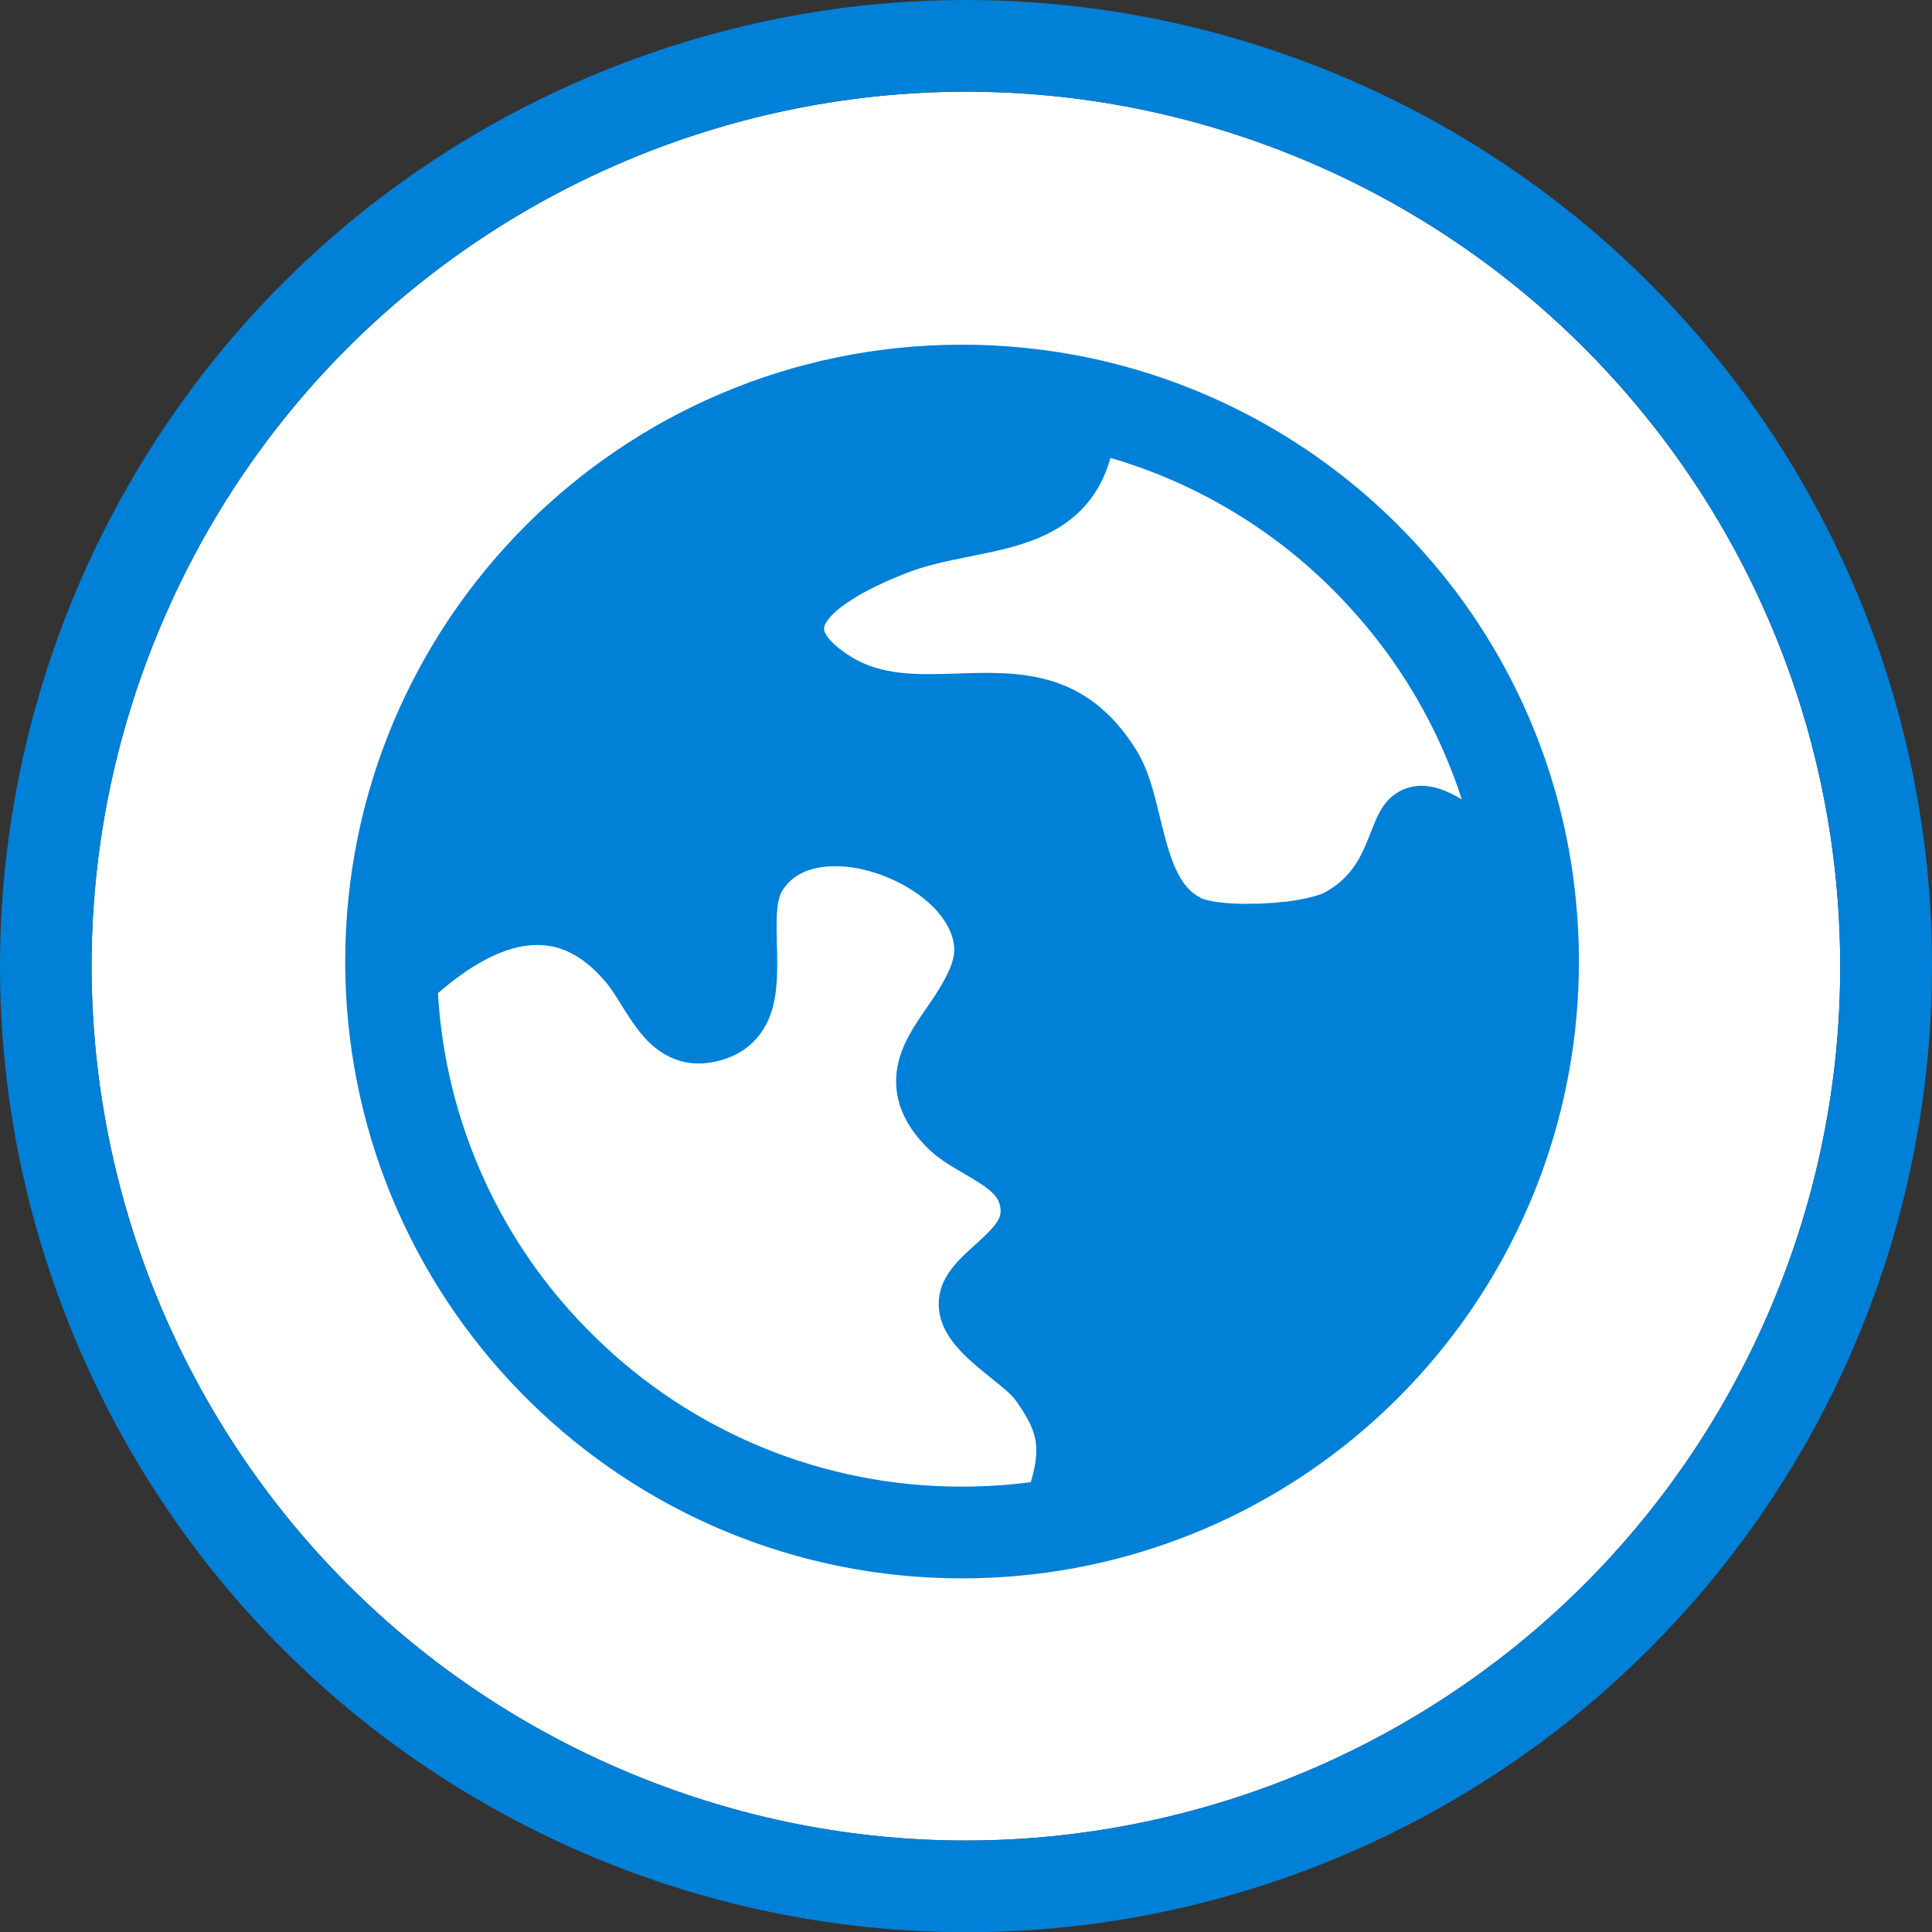
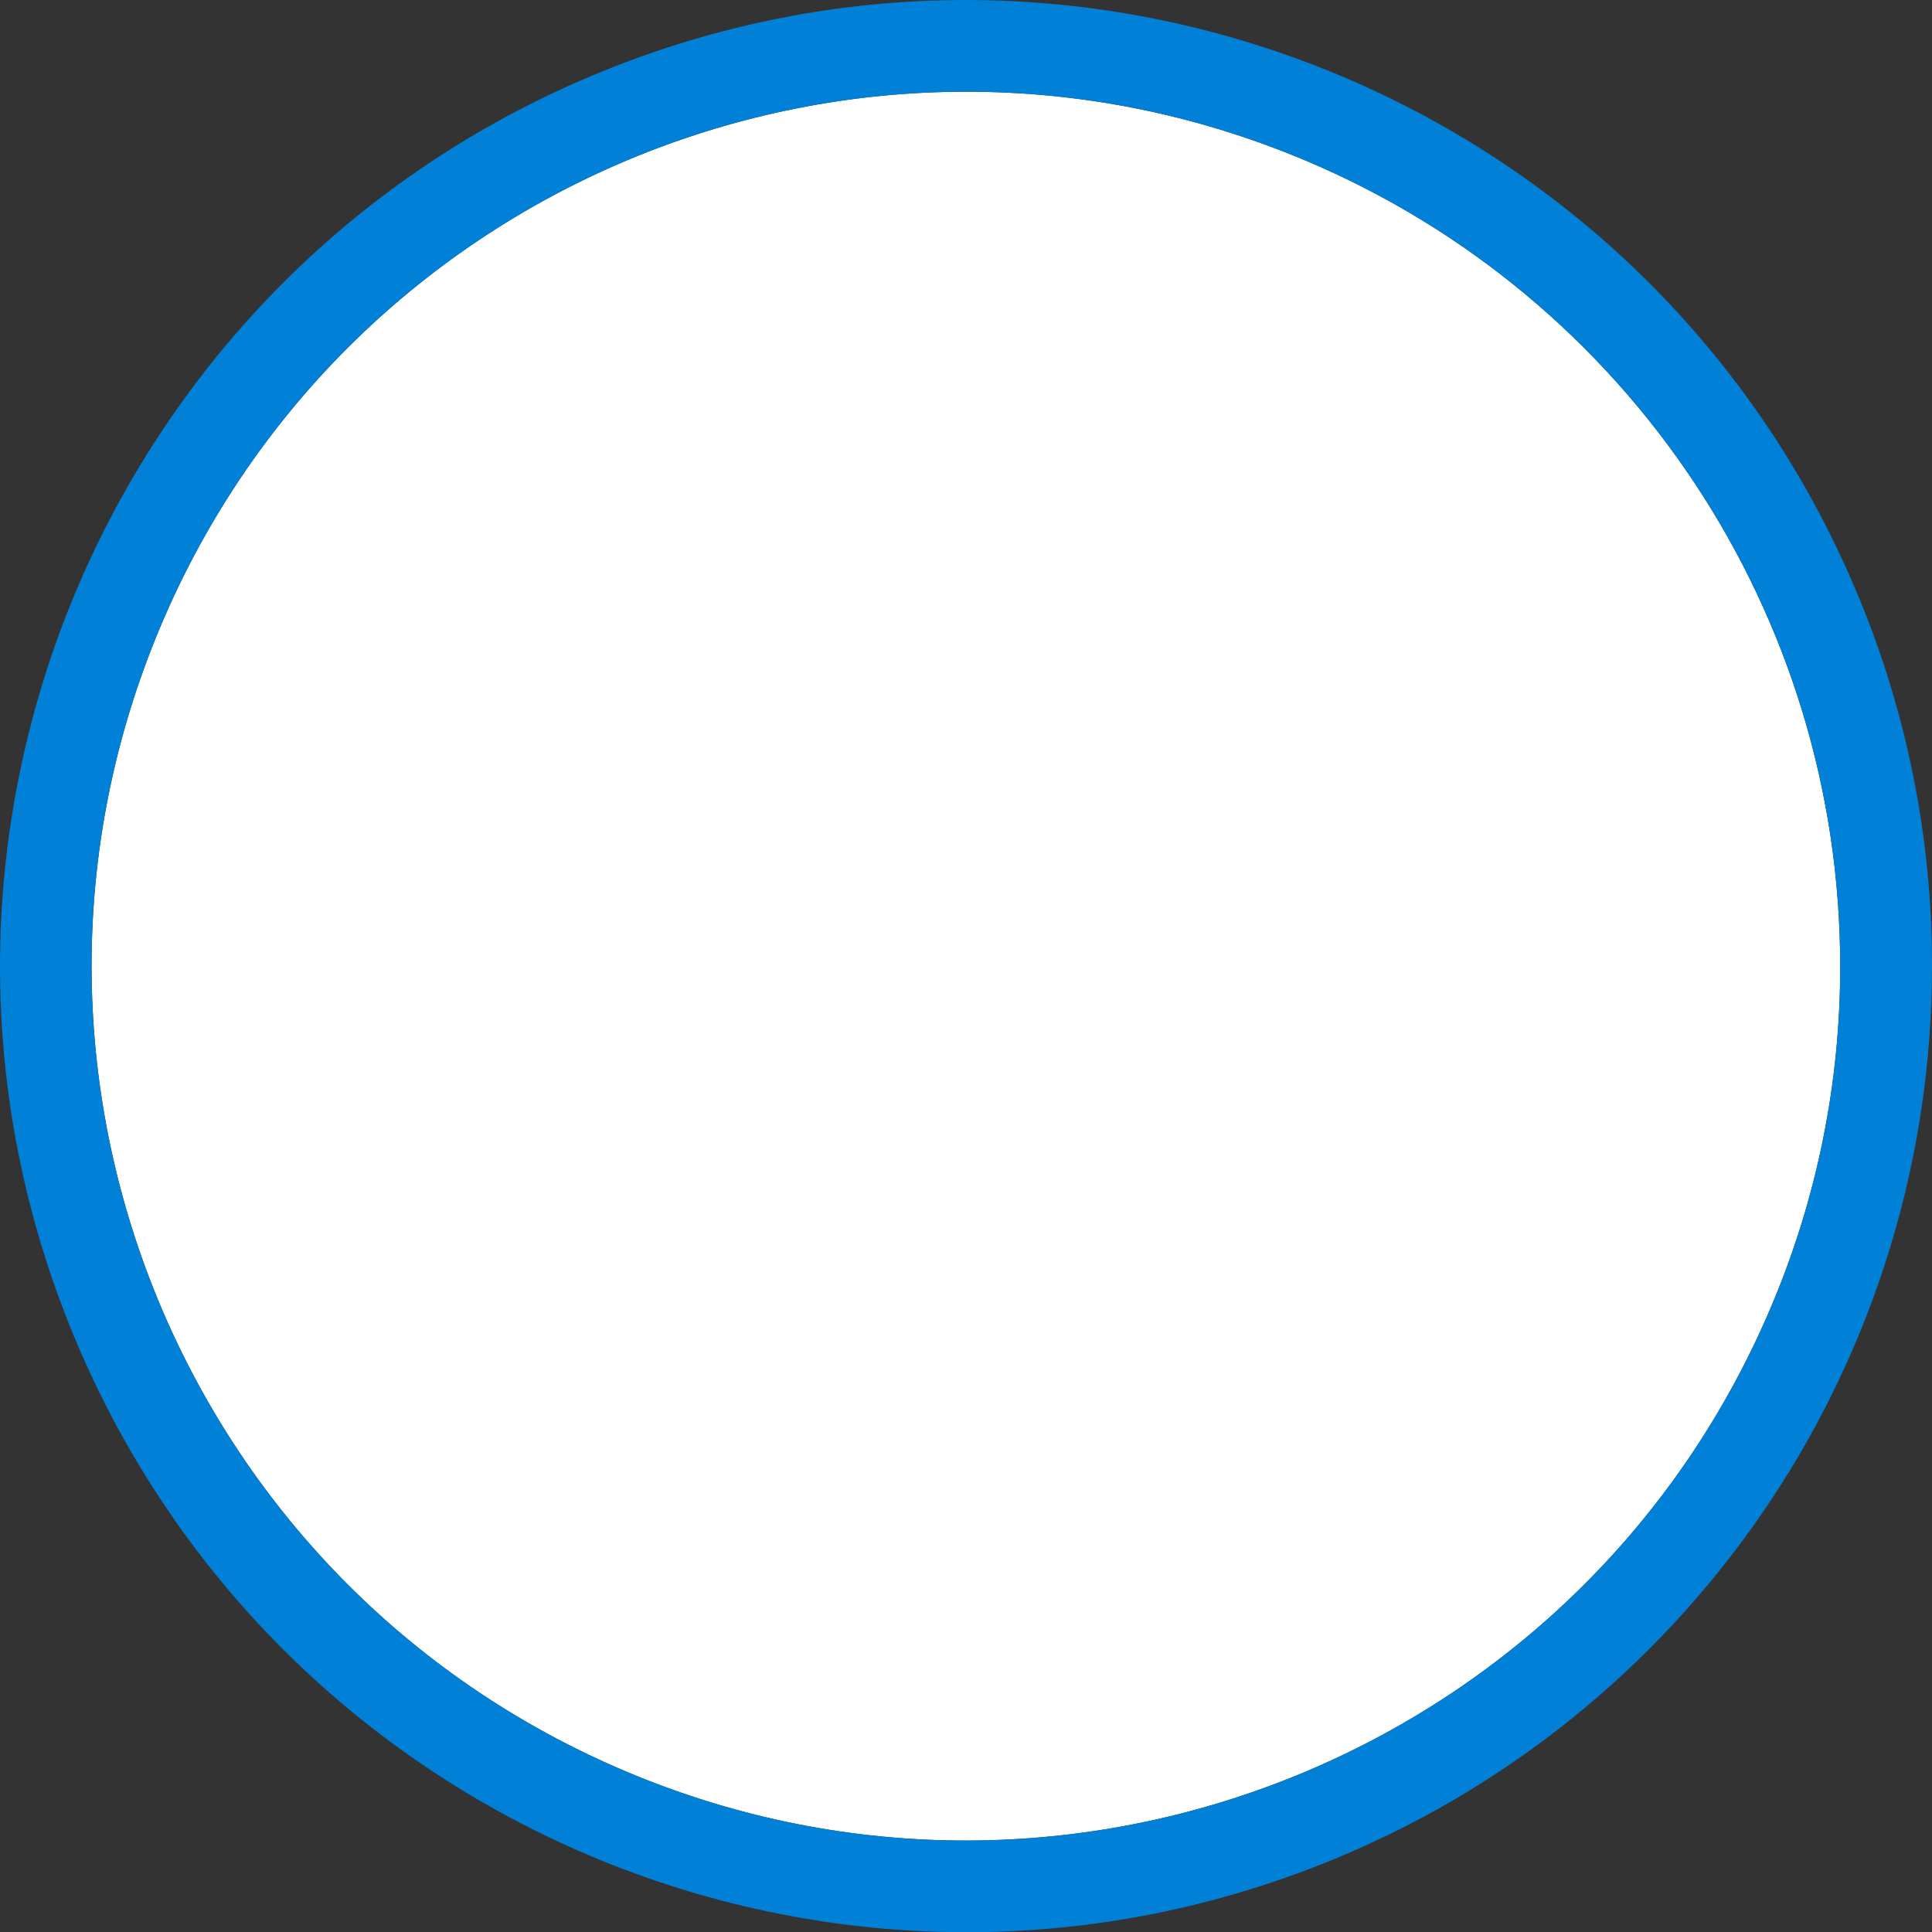
<svg xmlns="http://www.w3.org/2000/svg" id="Layer_1" data-name="Layer 1" viewBox="0 0 968.13 968.25">
  <rect x="0" y="0" width="968.13" height="968.25" fill="#333333" stroke="none" />
  <defs>
    <style>
      .cls-1 {
        fill: #fff;
      }

      .cls-1, .cls-2 {
        stroke-width: 0px;
      }

      .cls-2 {
        fill: #0080d7;
      }
    </style>
  </defs>
  <g id="Layer_4" data-name="Layer 4">
    <path class="cls-1" d="m887.83,654.05c-93.85,222.99-350.69,327.68-573.68,233.84C91.15,794.04-13.54,537.19,80.31,314.2,174.15,91.21,431-13.48,653.99,80.36c162.47,68.38,268.13,227.48,268.14,403.75.08,58.37-11.59,116.16-34.3,169.93Z" />
  </g>
  <g id="Full_Icon_Set" data-name="Full Icon Set">
-     <path class="cls-2" d="m789.73,451.57c-6.33-66.51-34.24-129.12-79.47-178.29-44.73-49-104.06-82.29-169.19-94.94h0c-19.44-3.74-39.2-5.62-59-5.62-170.72.02-309.1,138.43-309.08,309.15,0,2.37,0,4.52.07,6.59h0c3.62,168.07,140.89,302.44,309,302.47,18.9,0,37.76-1.72,56.35-5.13h0c146.48-27.18,252.75-154.95,252.79-303.93,0-10.14-.49-20.31-1.47-30.21v-.09Zm-113.38-147.24c25.42,27.66,44.58,60.47,56.16,96.21l-.26-.15-1-.57-.42-.24-1.12-.6-.2-.11-1.25-.65-.33-.16-.88-.43-.38-.18-.84-.39-.3-.14c-.36-.16-.72-.32-1.07-.46l-.17-.07-.85-.35-.33-.13-.68-.25-.31-.11-.8-.28h-.12l-.86-.28-.26-.07-.6-.17-.27-.08-.59-.15-.21-.05-.75-.17h-.17l-.56-.11-.24-.05-.49-.08h-.21l-.66-.09c-7.75-1.04-15.5,1.93-20.57,7.89-.43.5-.84,1-1.22,1.55-1.68,2.44-3.1,5.06-4.23,7.8-.78,1.8-1.57,3.76-2.42,5.92l-.07.18c-4.09,10.43-8.72,22.25-23.15,30,0,0-.36.19-1.27.55h0l-.94.33-1.49.52-.4.12-.19.06-.7.19-.48.13c-.9.24-1.81.47-2.76.7l-1.68.37c-.71.15-1.46.29-2.19.42l-1,.2c-.35.05-.69.11-1,.18l-.61.1c-1.7.28-3.24.5-4.7.69h-.91c-2,.24-3.89.44-5.69.58h-.42l-1,.06c-1.56.11-3.11.21-4.67.29h-2.03c-1.92.08-3.29.06-4.74.1h-.92c-2.65,0-4.94-.08-7-.21h0l-.69-.05h-.24c-1.29-.09-2.62-.22-4-.39l-1.45-.18-1-.14h-.11c-1.35-.21-2.58-.44-3.69-.7l-.64-.15-1-.28c-.68-.18-1.35-.4-2-.66h0c-10.82-5.24-15.2-18-19.93-36.95-.31-1.26-.63-2.55-.95-3.87-.56-2.3-1.11-4.57-1.68-6.81-2.47-9.72-5.22-18.81-10-26.49-12.59-20.35-27.47-30.24-43-34.91l-.35-.1-1.6-.45c-14.94-4.07-30.41-3.55-45-3.05-19.4.64-37.73,1.25-53.48-8.65-8.3-5.22-13.46-10.79-13.13-14.16.42-4.45,9.71-15.3,41.82-27.76,9.86-3.82,20.86-6,31.5-8.15l2.22-.45.37-.08,2.23-.45.41-.08,2.23-.47.4-.08,2.26-.49.37-.08,2.33-.53.23-.05,2.37-.56h.14c.79-.19,1.59-.39,2.38-.6l.32-.08,2.3-.62.4-.11,2.27-.66.39-.12c.77-.23,1.53-.47,2.29-.72l.31-.1c.79-.26,1.58-.52,2.37-.8h.13c.79-.28,1.57-.57,2.36-.87l.17-.06c.77-.3,1.54-.6,2.3-.92l.32-.13c.74-.31,1.48-.63,2.21-1l.36-.17c.73-.33,1.45-.67,2.16-1l.34-.17c.73-.37,1.46-.74,2.17-1.13l.24-.13c.75-.41,1.5-.83,2.23-1.27h0c.74-.44,1.47-.89,2.19-1.36l.21-.13c.69-.46,1.37-.92,2-1.4l.3-.22c.65-.47,1.3-1,1.94-1.46l.31-.25c.64-.51,1.27-1,1.89-1.57l.27-.24c.63-.56,1.26-1.13,1.87-1.72l.16-.15c.63-.62,1.25-1.25,1.86-1.91h0c.6-.65,1.2-1.32,1.78-2l.19-.23c.56-.66,1.1-1.35,1.63-2.05l.24-.32c.52-.7,1-1.41,1.52-2.15l.24-.35c.49-.75,1-1.51,1.44-2.3.06-.1.12-.21.19-.31.48-.82.94-1.65,1.4-2.52,0,0,0-.09.07-.14.45-.88.89-1.77,1.32-2.69,0-.06.05-.11.07-.16.42-.91.81-1.85,1.19-2.8.05-.13.11-.25.16-.38.36-.93.71-1.88,1-2.85.06-.16.11-.32.17-.49.32-1,.63-2,.93-3l.06-.21c46.1,13.45,87.59,39.36,119.91,74.88Zm-378.46,365.36c-46.68-45.54-74.66-106.89-78.43-172l.22-.19c1.1-.95,2.19-1.88,3.27-2.77l.15-.12c1.08-.89,2.16-1.75,3.24-2.59l.45-.35c1-.8,2.06-1.56,3.08-2.31l.54-.39c1.01-.73,2.01-1.44,3-2.13l.48-.32c1-.7,2.06-1.37,3.09-2l.27-.17c2.16-1.33,4.29-2.55,6.39-3.66l.28-.15c1-.53,2-1,3-1.49l.43-.18c1-.46,2-.9,3-1.3l.3-.12c1-.41,2-.79,3-1.14h.12c1.98-.69,4-1.28,6.05-1.75h.15c.95-.22,1.88-.4,2.81-.55h.29c.91-.14,1.8-.25,2.69-.33h.31c.89-.08,1.77-.13,2.64-.14h.24c.9,0,1.79.02,2.67.06,11.75.7,22.36,7,32.41,19.1.88,1.05,1.75,2.24,2.63,3.53,1.47,2.13,3,4.53,4.5,7l.18.3c5.59,9,9.87,15.18,15.23,20,8.82,7.92,19.51,10.91,30.87,8.67,18.14-3.54,25.72-15.24,28.88-24.43,3.09-9,3.45-19.45,3-34.46-.07-2.5-.14-5.09-.16-7.65v-1.91c0-7,.55-13.47,2.69-17.11,4.21-7.15,11.09-10.42,17.84-11.76,2.92-.56,5.88-.84,8.85-.82h.54c13.41.13,28.11,5.29,39.47,13h.06c1.47,1,2.87,2.05,4.21,3.13l.67.53.24.21,1.26,1.08.06.05c3.72,3.21,6.9,7,9.39,11.24,3,5.33,4.14,10,3.64,14.76-.85,6.1-4.59,13.84-12.93,25.83-7.44,10.7-13,19.22-15.15,29.32-.14.68-.27,1.36-.39,2.05-3.42,20.57,10,34.6,14.46,39.26,5.58,5.8,12.48,9.8,19.16,13.66l.12.07c13.19,7.63,17.65,11.32,18.07,18.06.3,4.86-3.51,9.12-12.75,17.46-8.59,7.72-18.31,16.47-18.27,29.74.09,15.94,13.89,27.06,26.08,36.87l.32.26c4.92,4,10,8,12.1,11,.38.54.76,1.07,1.12,1.6.12.16.23.32.34.49l.72,1.05.38.58.61.92.38.6.54.86.36.59.5.83c.11.19.23.38.33.57s.32.55.47.83l.3.53.45.85.25.47c.15.32.31.63.46.94,0,.12.11.24.17.36.41.87.78,1.73,1.1,2.57v.08c.15.39.29.78.42,1.17l.09.26c.11.32.21.65.31,1,0,.1,0,.2.08.3.09.31.18.62.25.93,0,.11.05.21.08.32.07.31.14.62.2.93l.06.29c.06.33.12.65.17,1v.26c0,.35.09.7.13,1v.17c.24,2.63.16,5.28-.22,7.9v.08c-.06.44-.13.88-.2,1.33v.11c-.08.45-.16.9-.25,1.36v.1c-.09.48-.2,1-.3,1.45h0c-.44,2-1,4.11-1.67,6.4-11.41,1.48-22.9,2.23-34.41,2.23-68.93.16-135.13-26.88-184.23-75.26Z" />
    <path class="cls-2" d="m930.19,296.28C826.44,49.93,542.63-65.68,296.28,38.07,49.93,141.81-65.68,425.62,38.07,671.97c103.75,246.35,387.55,361.96,633.91,258.21,179.46-75.58,296.16-251.34,296.15-446.07.09-64.52-12.82-128.41-37.94-187.84Zm-42.36,357.77c-93.85,222.99-350.69,327.68-573.68,233.84C91.15,794.04-13.54,537.19,80.31,314.2,174.15,91.21,431-13.48,653.99,80.36c162.47,68.38,268.13,227.48,268.14,403.75.08,58.37-11.59,116.16-34.3,169.93Z" />
  </g>
</svg>